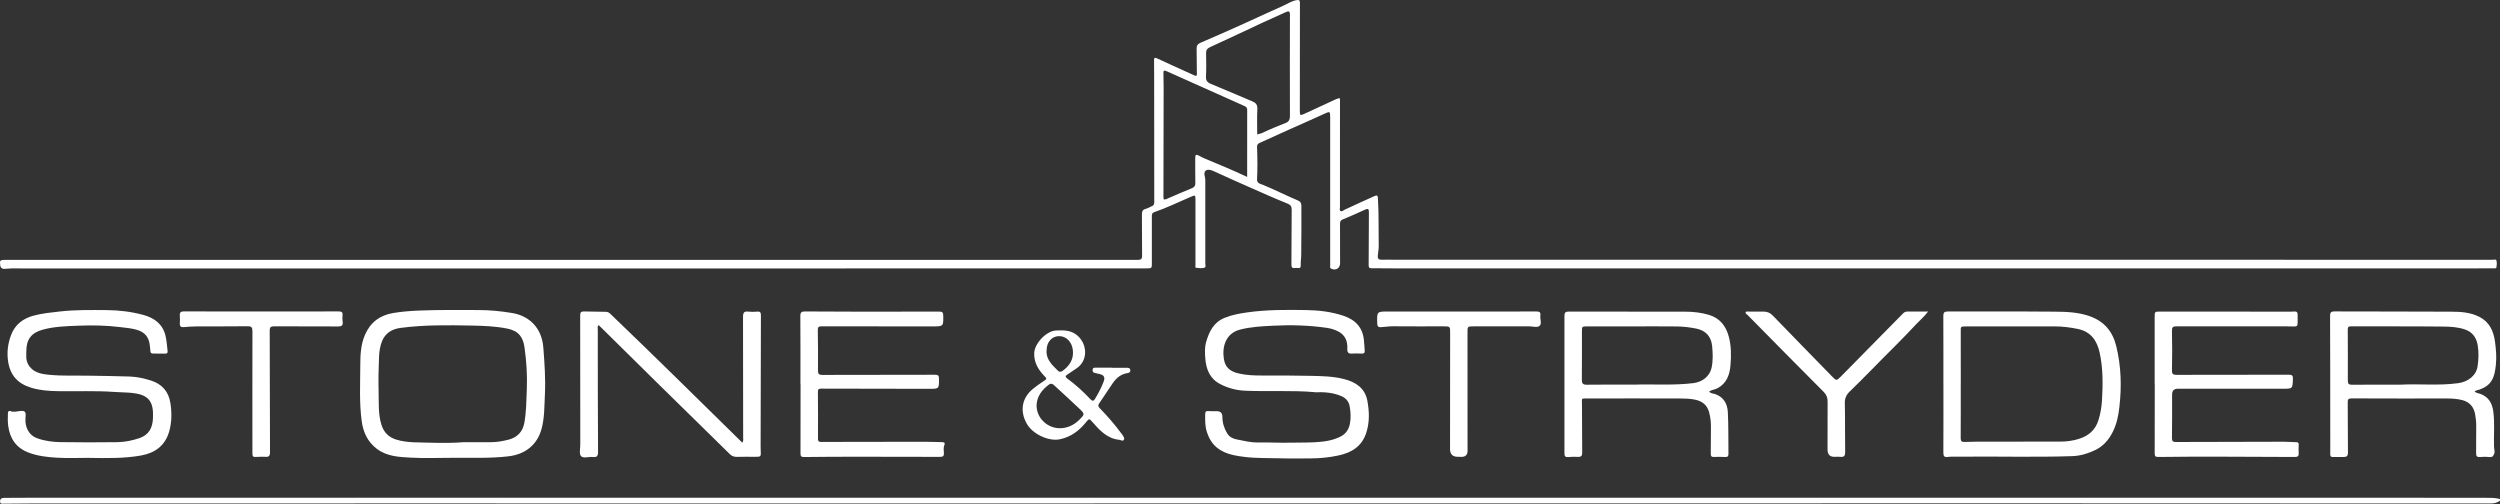
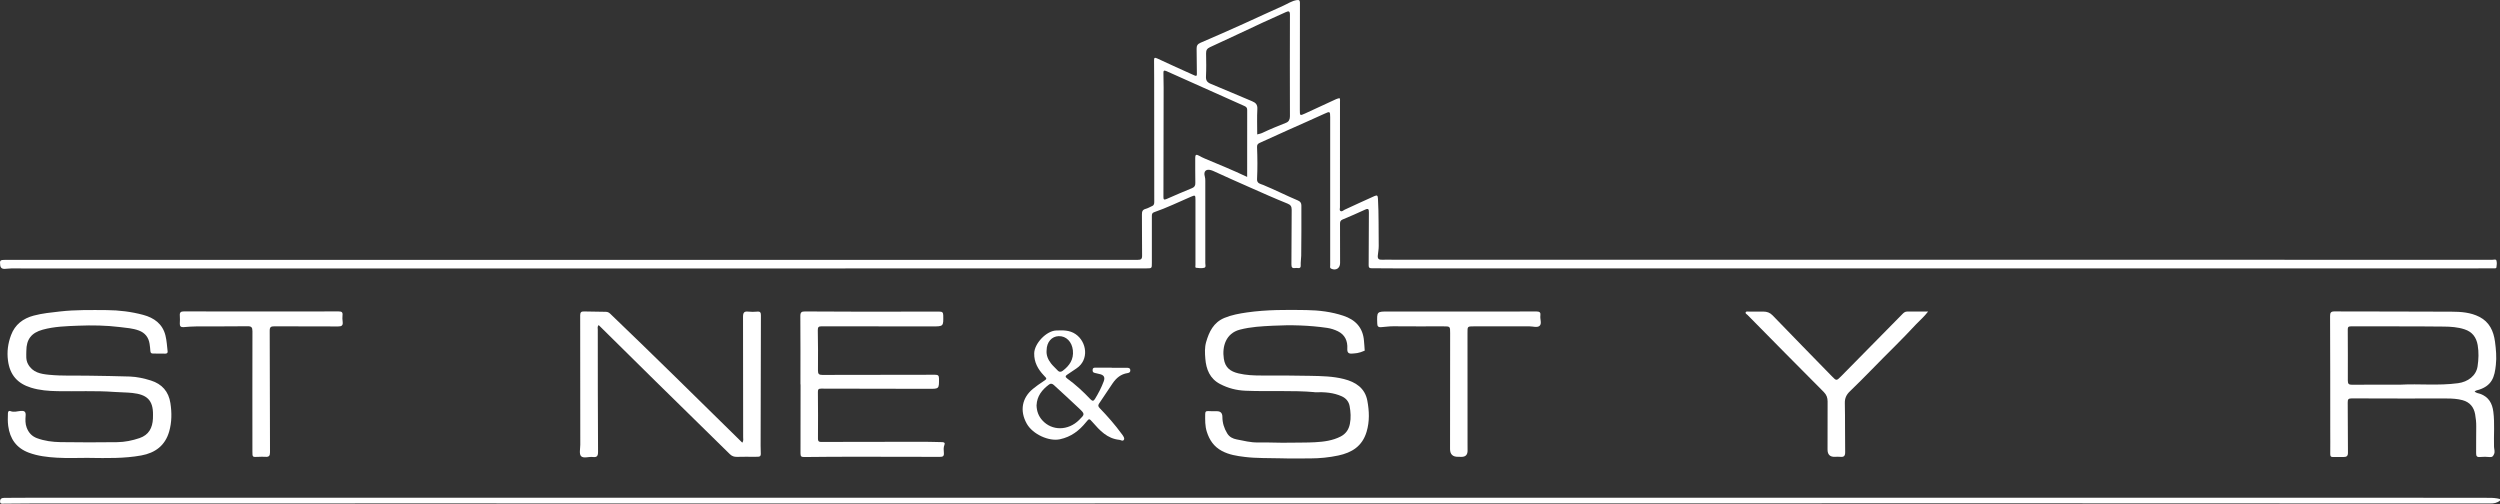
<svg xmlns="http://www.w3.org/2000/svg" width="1195" height="241" viewBox="0 0 1195 241" fill="none">
  <rect x="0" y="0" width="1195" height="241" fill="#333333" stroke="none" />
  <path d="M1194.97 239.285C1193.62 240.432 1192.08 240.668 1190.33 240.668C1152.15 240.621 1113.97 240.637 1075.79 240.637C1031.53 240.637 987.27 240.574 943.007 240.59C882.005 240.59 821.003 240.621 760.001 240.637C696.06 240.637 632.119 240.637 568.178 240.637C506.327 240.637 444.476 240.652 382.625 240.652C318.747 240.652 254.869 240.637 190.99 240.637C132.283 240.637 73.56 240.637 14.853 240.668C10.546 240.668 6.239 240.762 1.933 240.762C1.163 240.762 0.062 241.077 0.031 239.756C-0.001 238.483 0.722 237.98 2.011 237.98C7.513 237.98 13.014 237.902 18.515 237.902C137.376 237.902 256.236 237.902 375.096 237.902C500.841 237.902 626.57 237.902 752.315 237.902C878.06 237.902 1003.79 237.902 1129.53 237.902C1149.64 237.902 1169.74 237.949 1189.84 237.965C1191.59 237.965 1193.32 238.059 1195 238.546V239.332L1194.97 239.285Z" fill="white" />
  <path d="M640.277 46.817C640.654 47.524 640.512 48.184 640.512 48.813C640.512 65.584 640.481 82.34 640.497 99.111C640.497 99.708 640.119 100.526 640.811 100.887C641.534 101.264 642.068 100.557 642.697 100.258C647.444 98.026 652.222 95.889 657.001 93.72C658.384 93.091 658.572 93.562 658.667 95.024C659.091 102.522 658.918 110.035 659.028 117.533C659.044 119.104 658.73 120.629 658.588 122.169C658.431 123.804 659.17 124.213 660.647 124.15C662.549 124.071 664.451 124.15 666.337 124.15C757.754 124.15 849.186 124.15 940.602 124.15C1024.16 124.15 1107.73 124.15 1191.29 124.181C1191.98 124.181 1193.08 123.804 1193.27 124.464C1193.59 125.486 1193.48 126.68 1193.3 127.765C1193.18 128.472 1192.33 128.252 1191.78 128.252C1189.09 128.284 1186.4 128.284 1183.73 128.284C1011.3 128.284 838.859 128.284 666.431 128.284C662.832 128.284 659.233 128.205 655.633 128.221C654.533 128.221 654.203 127.906 654.218 126.759C654.297 118.381 654.25 109.988 654.329 101.61C654.329 100.085 654.187 99.425 652.474 100.227C648.922 101.877 645.322 103.433 641.707 104.942C640.638 105.398 640.512 106.121 640.528 107.111C640.559 113.336 640.559 119.56 640.559 125.769C640.559 128.221 638.563 129.478 636.331 128.441C635.53 128.064 635.828 127.325 635.828 126.728C635.828 111.67 635.828 96.596 635.828 81.538C635.828 73.019 635.828 64.515 635.828 55.996C635.828 53.198 635.655 53.183 633.172 54.33C627.419 56.986 621.603 59.501 615.835 62.095C611.277 64.138 606.75 66.244 602.192 68.272C601.217 68.696 600.824 69.199 600.871 70.315C601.076 75.424 601.123 80.532 600.871 85.625C600.761 87.747 602.584 87.904 603.653 88.344C609.328 90.67 614.797 93.468 620.44 95.841C621.588 96.329 622.059 97.067 622.059 98.231C622.059 106.215 622.106 114.216 621.981 122.201C621.949 123.725 621.666 125.297 621.745 126.838C621.792 127.906 621.415 128.252 620.409 128.127C619.953 128.064 619.481 128.064 619.041 128.127C617.674 128.299 617.297 127.796 617.297 126.382C617.391 117.674 617.328 108.966 617.422 100.258C617.438 98.686 616.888 97.901 615.473 97.335C609.375 94.883 603.37 92.195 597.366 89.539C591.739 87.039 586.08 84.572 580.501 81.978C579.966 81.727 579.432 81.491 578.866 81.334C576.477 80.658 575.188 81.884 575.895 84.336C576.1 85.059 576.131 85.735 576.131 86.442C576.131 99.535 576.131 112.644 576.131 125.737C576.131 126.523 576.587 127.749 575.628 128.001C574.402 128.315 573.019 128.174 571.746 128.001C571.18 127.922 571.431 127.105 571.431 126.602C571.431 116.259 571.431 105.901 571.431 95.559C571.431 93.201 571.321 93.169 569.215 94.065C563.368 96.58 557.646 99.378 551.626 101.453C550.778 101.736 550.573 102.349 550.589 103.229C550.62 110.695 550.589 118.161 550.589 125.627C550.589 128.252 550.636 128.268 548.043 128.284C493.422 128.299 438.802 128.315 384.197 128.315C260.024 128.315 135.867 128.315 11.694 128.331C8.896 128.331 6.098 128.174 3.285 128.441C2.216 128.535 0.377 128.865 0.109 126.885C-0.205 124.433 0.031 124.213 2.53 124.213C123.874 124.213 245.233 124.213 366.577 124.213C425.646 124.213 484.714 124.197 543.783 124.213C545.386 124.213 545.952 123.851 545.921 122.154C545.826 115.599 545.921 109.06 545.842 102.506C545.826 101.044 546.157 100.227 547.634 99.834C548.734 99.535 549.74 98.922 550.778 98.451C551.736 98.026 551.736 97.178 551.736 96.313C551.721 76.665 551.705 57.018 551.689 37.37C551.689 34.557 551.674 31.743 551.642 28.93C551.642 27.703 551.799 27.295 553.198 27.955C559.077 30.737 565.034 33.362 570.944 36.05C571.981 36.521 572.139 36.176 572.107 35.17C572.029 31.24 572.06 27.311 571.981 23.381C571.95 21.919 572.359 21.07 573.836 20.442C580.673 17.534 587.464 14.5 594.254 11.451C600.635 8.575 606.954 5.588 613.351 2.759C615.505 1.8 617.501 0.401 619.906 0.04C620.943 -0.118 621.368 0.165 621.368 1.376C621.32 18.398 621.336 35.421 621.32 52.46C621.32 55.336 621.32 55.399 623.82 54.251C628.802 51.988 633.754 49.646 638.72 47.367C639.223 47.131 639.805 47.037 640.339 46.895L640.277 46.817ZM596.14 84.556C596.14 73.71 596.14 63.116 596.156 52.507C596.156 51.438 595.621 51.029 594.788 50.652C582.387 45.119 570.001 39.602 557.615 34.022C556.185 33.378 556.09 33.959 556.122 35.154C556.2 37.449 556.216 39.728 556.216 42.023C556.2 59.376 556.169 76.728 556.122 94.081C556.122 95.166 556.248 95.731 557.552 95.15C561.607 93.358 565.694 91.613 569.797 89.931C570.991 89.428 571.416 88.737 571.368 87.417C571.258 83.424 571.368 79.432 571.321 75.439C571.321 74.025 571.73 73.632 573.034 74.371C573.978 74.921 574.968 75.392 575.958 75.817C582.607 78.599 589.287 81.334 596.109 84.556H596.14ZM600.966 64.248C601.783 64.012 602.632 63.887 603.386 63.525C607.111 61.733 610.947 60.209 614.782 58.668C616.086 58.15 616.589 57.049 616.589 55.556C616.542 39.382 616.526 23.208 616.589 7.05C616.589 5.258 615.976 5.195 614.703 5.761C611.009 7.411 607.3 9.062 603.622 10.775C595.197 14.689 586.819 18.697 578.379 22.548C576.933 23.208 576.477 24.041 576.508 25.534C576.571 29.197 576.65 32.875 576.461 36.521C576.351 38.486 577.043 39.398 578.819 40.105C585.405 42.793 591.912 45.654 598.466 48.373C600.211 49.096 601.138 49.976 601.013 52.114C600.793 56.09 600.95 60.099 600.95 64.248H600.966Z" fill="white" />
  <path d="M42.8 218.852C37.566 218.852 32.316 219.087 27.097 218.773C22.602 218.506 18.091 217.987 13.784 216.384C7.796 214.152 4.762 209.751 3.929 203.621C3.662 201.609 3.709 199.581 3.787 197.538C3.819 196.673 4.228 196.186 4.966 196.501C6.664 197.192 8.283 196.548 9.918 196.422C11.599 196.296 12.401 196.705 12.259 198.654C12.102 200.572 12.04 202.521 12.762 204.423C13.69 206.843 15.23 208.525 17.651 209.437C21.282 210.788 25.117 211.276 28.921 211.338C37.959 211.496 46.981 211.448 56.019 211.354C59.665 211.307 63.249 210.584 66.707 209.405C71.14 207.896 72.884 204.517 73.104 200.116C73.136 199.534 73.12 198.937 73.136 198.355C73.261 190.968 69.914 188.579 63.296 187.84C60.467 187.526 57.591 187.573 54.746 187.353C45.66 186.677 36.575 187.148 27.49 186.975C23.168 186.897 18.971 186.582 14.837 185.309C8.377 183.329 4.715 179.226 3.819 172.358C3.253 168.067 3.819 164.09 5.281 160.192C7.151 155.131 11.018 152.207 16.126 150.855C20.213 149.771 24.394 149.362 28.591 148.89C36.072 148.042 43.586 148.183 51.083 148.23C56.946 148.277 62.762 148.985 68.436 150.509C73.67 151.908 77.725 154.832 79.093 160.38C79.706 162.864 79.832 165.457 80.13 168.019C80.225 168.79 79.627 169.041 78.983 169.041C77.018 169.041 75.053 169.01 73.089 168.994C72.287 168.994 71.925 168.617 71.878 167.799C71.8 166.636 71.674 165.489 71.501 164.341C71.014 161.229 69.316 159.076 66.346 157.976C63.453 156.907 60.404 156.718 57.37 156.341C50.737 155.523 44.073 155.413 37.44 155.681C31.734 155.901 25.981 156.058 20.417 157.583C14.995 159.076 12.59 162.204 12.59 167.784C12.59 169.874 12.275 171.98 13.391 174.024C15.576 178.048 19.395 178.739 23.325 179.132C29.895 179.792 36.481 179.446 43.067 179.588C49.401 179.714 55.736 179.745 62.07 179.981C65.497 180.107 68.86 180.861 72.13 181.883C77.427 183.549 80.602 187.148 81.451 192.665C82.158 197.224 82.142 201.782 80.869 206.246C78.951 212.973 74.189 216.494 67.54 217.704C59.351 219.198 51.052 218.977 42.784 218.883L42.8 218.852Z" fill="white" />
-   <path d="M628.362 187.447C617.988 186.519 606.687 187.227 595.386 186.771C590.969 186.598 586.992 185.545 583.173 183.549C578.316 181.002 576.555 176.554 576.147 171.477C575.927 168.837 575.785 166.102 576.524 163.524C577.939 158.588 580.06 154.14 585.247 151.971C588.721 150.525 592.368 149.881 596.03 149.346C605.477 147.994 615.002 148.057 624.511 148.214C630.5 148.309 636.457 149.032 642.147 150.934C647.868 152.836 651.515 156.576 651.987 162.974C652.097 164.514 652.269 166.054 652.332 167.611C652.379 168.789 651.908 169.072 650.839 169.025C649.33 168.947 647.821 168.884 646.328 169.009C644.489 169.167 643.923 168.444 644.017 166.636C644.222 163.021 642.917 160.034 639.554 158.368C637.95 157.582 636.19 157.001 634.382 156.734C625.753 155.476 617.061 155.24 608.385 155.696C603.119 155.963 597.822 156.215 592.635 157.582C586.002 159.327 584.084 165.567 584.996 171.509C585.64 175.768 588.124 177.56 592.006 178.487C595.653 179.352 599.284 179.493 602.977 179.493C610.774 179.462 618.57 179.493 626.35 179.651C631.726 179.761 637.133 179.839 642.383 181.175C647.978 182.59 652.458 185.466 653.59 191.549C654.501 196.469 654.721 201.404 653.228 206.403C651.169 213.287 646.218 216.352 639.695 217.736C635.325 218.663 630.846 219.103 626.46 219.119C621.713 219.119 616.935 219.229 612.188 219.072C606.451 218.899 600.683 219.119 594.977 218.411C591.236 217.956 587.479 217.39 584.006 215.519C580.233 213.492 578.111 210.332 576.87 206.419C575.974 203.636 576.052 200.791 576.084 197.931C576.084 196.815 576.461 196.422 577.577 196.5C578.944 196.595 580.328 196.563 581.695 196.563C583.435 196.563 584.304 197.464 584.304 199.267C584.304 202.128 585.122 204.721 586.615 207.173C587.699 208.933 589.334 209.688 591.11 210.034C594.458 210.694 597.869 211.558 601.248 211.496C606.263 211.401 611.261 211.716 616.275 211.606C620.393 211.511 624.527 211.621 628.645 211.385C632.842 211.15 637.023 210.615 640.858 208.635C643.31 207.362 644.693 205.334 645.243 202.631C645.825 199.754 645.621 196.909 645.118 194.111C644.725 191.958 643.389 190.339 641.314 189.412C637.463 187.698 633.408 187.337 628.347 187.494L628.362 187.447Z" fill="white" />
-   <path d="M215.998 218.836C209.38 218.836 202.763 219.119 196.161 218.741C190.629 218.427 184.97 218.191 180.176 214.576C175.728 211.213 173.637 206.701 172.899 201.31C171.673 192.366 172.207 183.36 172.223 174.385C172.223 169.622 172.474 164.703 174.407 160.176C176.954 154.187 181.465 150.714 187.894 149.629C191.996 148.937 196.098 148.623 200.264 148.45C209.679 148.057 219.094 148.199 228.509 148.199C233.995 148.199 239.433 148.717 244.856 149.629C252.904 150.996 258.955 156.576 259.71 166.102C260.307 173.709 260.841 181.332 260.448 188.956C260.181 194.253 260.291 199.613 258.924 204.8C256.849 212.674 251.033 217.201 242.97 218.128C233.979 219.166 224.973 218.741 215.982 218.836H215.998ZM222.065 211.37C226.246 211.37 230.443 211.37 234.624 211.37C237.5 211.37 240.314 210.867 243.08 210.159C247.292 209.091 249.886 206.324 250.64 202.096C251.583 196.799 251.615 191.408 251.819 186.048C252.086 179.368 251.646 172.687 250.719 166.054C250.074 161.402 248.078 158.211 242.624 157.095C236.95 155.932 231.181 155.728 225.444 155.618C214.127 155.398 202.779 155.24 191.509 156.734C187.454 157.268 184.216 159.107 182.597 163.115C181.638 165.489 181.292 168.019 181.182 170.503C180.946 176.051 180.82 181.631 180.978 187.18C181.119 192.429 180.71 197.758 182.282 202.913C183.43 206.67 185.803 209.059 189.56 210.175C194.81 211.747 200.264 211.417 205.608 211.605C211.062 211.794 216.579 211.778 222.065 211.338V211.37Z" fill="white" />
-   <path d="M928.94 183.706C928.94 172.829 928.971 161.968 928.908 151.091C928.908 149.378 929.364 148.89 931.124 148.89C948.021 148.953 964.918 148.812 981.8 148.969C987.6 149.016 993.478 149.173 999.074 151.217C1005.8 153.669 1009.81 158.368 1011.54 165.363C1013.93 174.982 1014.18 184.649 1013.08 194.426C1012.61 198.638 1011.81 202.725 1009.84 206.56C1007.94 210.301 1005.33 213.303 1001.53 215.127C998.052 216.793 994.421 217.909 990.523 218.034C972.227 218.647 953.931 218.066 935.651 218.302C934.142 218.317 932.618 218.207 931.14 218.412C929.348 218.679 928.908 218.034 928.924 216.305C928.987 205.428 928.955 194.567 928.955 183.69L928.94 183.706ZM937.239 183.533C937.239 192.178 937.27 200.807 937.207 209.452C937.207 210.883 937.742 211.291 939.015 211.26C940.98 211.197 942.944 211.118 944.909 211.118C958.269 211.103 971.614 211.071 984.975 211.087C987.945 211.087 990.837 210.663 993.667 209.798C998.272 208.383 1001.57 205.601 1003.05 200.87C1004.04 197.711 1004.58 194.441 1004.76 191.172C1005.2 183.596 1005.27 176.036 1003.63 168.538C1002.36 162.754 999.388 158.557 993.337 157.268C989.611 156.482 985.823 156.011 982.004 156.011C968.062 155.964 954.12 156.011 940.162 156.011C939.581 156.011 938.983 156.074 938.402 156.074C937.475 156.074 937.239 156.482 937.239 157.41C937.286 166.117 937.27 174.825 937.254 183.533H937.239Z" fill="white" />
-   <path d="M816.995 187.18C817.703 188.123 818.819 188.013 819.683 188.311C823.99 189.757 825.735 193.105 825.923 197.176C826.238 203.778 826.112 210.395 826.206 217.013C826.206 218.129 825.75 218.506 824.666 218.459C822.905 218.38 821.129 218.301 819.369 218.427C818.001 218.522 817.734 217.987 817.75 216.761C817.828 212.643 817.75 208.509 817.828 204.391C817.876 201.845 817.593 199.345 816.917 196.909C815.958 193.467 813.474 191.644 810.032 190.999C807.832 190.575 805.615 190.48 803.383 190.48C788.593 190.465 773.786 190.418 758.995 190.465C755.616 190.465 756.166 190.229 756.182 193.31C756.213 200.964 756.213 208.619 756.292 216.29C756.308 217.783 755.883 218.459 754.296 218.38C752.724 218.301 751.152 218.333 749.58 218.474C748.15 218.6 747.804 218.019 747.804 216.682C747.836 194.756 747.836 172.813 747.804 150.887C747.804 149.472 748.307 148.922 749.753 148.937C768.411 148.985 787.068 148.969 805.725 148.985C809.466 148.985 813.176 149.425 816.775 150.478C822.041 152.018 824.996 155.759 826.363 160.915C827.574 165.441 827.558 170.015 827.165 174.637C826.772 179.273 825.31 183.25 820.909 185.608C819.652 186.284 818.127 186.268 816.948 187.195L816.995 187.18ZM780.922 183.863C790.29 183.533 799.91 184.319 809.482 183.124C813.663 182.606 817.231 179.918 818.127 175.831C818.881 172.405 818.724 168.899 818.41 165.473C817.986 160.962 815.424 158.007 810.881 157.079C807.769 156.451 804.609 156.073 801.434 156.042C794.691 155.963 787.948 156.011 781.205 156.011C773.739 156.011 766.273 156.011 758.807 156.011C756.119 156.011 756.166 156.042 756.166 158.636C756.166 166.227 756.198 173.819 756.119 181.411C756.103 183.219 756.528 183.926 758.508 183.895C765.911 183.785 773.299 183.847 780.922 183.847V183.863Z" fill="white" />
+   <path d="M628.362 187.447C617.988 186.519 606.687 187.227 595.386 186.771C590.969 186.598 586.992 185.545 583.173 183.549C578.316 181.002 576.555 176.554 576.147 171.477C575.927 168.837 575.785 166.102 576.524 163.524C577.939 158.588 580.06 154.14 585.247 151.971C588.721 150.525 592.368 149.881 596.03 149.346C605.477 147.994 615.002 148.057 624.511 148.214C630.5 148.309 636.457 149.032 642.147 150.934C647.868 152.836 651.515 156.576 651.987 162.974C652.097 164.514 652.269 166.054 652.332 167.611C649.33 168.947 647.821 168.884 646.328 169.009C644.489 169.167 643.923 168.444 644.017 166.636C644.222 163.021 642.917 160.034 639.554 158.368C637.95 157.582 636.19 157.001 634.382 156.734C625.753 155.476 617.061 155.24 608.385 155.696C603.119 155.963 597.822 156.215 592.635 157.582C586.002 159.327 584.084 165.567 584.996 171.509C585.64 175.768 588.124 177.56 592.006 178.487C595.653 179.352 599.284 179.493 602.977 179.493C610.774 179.462 618.57 179.493 626.35 179.651C631.726 179.761 637.133 179.839 642.383 181.175C647.978 182.59 652.458 185.466 653.59 191.549C654.501 196.469 654.721 201.404 653.228 206.403C651.169 213.287 646.218 216.352 639.695 217.736C635.325 218.663 630.846 219.103 626.46 219.119C621.713 219.119 616.935 219.229 612.188 219.072C606.451 218.899 600.683 219.119 594.977 218.411C591.236 217.956 587.479 217.39 584.006 215.519C580.233 213.492 578.111 210.332 576.87 206.419C575.974 203.636 576.052 200.791 576.084 197.931C576.084 196.815 576.461 196.422 577.577 196.5C578.944 196.595 580.328 196.563 581.695 196.563C583.435 196.563 584.304 197.464 584.304 199.267C584.304 202.128 585.122 204.721 586.615 207.173C587.699 208.933 589.334 209.688 591.11 210.034C594.458 210.694 597.869 211.558 601.248 211.496C606.263 211.401 611.261 211.716 616.275 211.606C620.393 211.511 624.527 211.621 628.645 211.385C632.842 211.15 637.023 210.615 640.858 208.635C643.31 207.362 644.693 205.334 645.243 202.631C645.825 199.754 645.621 196.909 645.118 194.111C644.725 191.958 643.389 190.339 641.314 189.412C637.463 187.698 633.408 187.337 628.347 187.494L628.362 187.447Z" fill="white" />
  <path d="M1182.85 187.117C1183.62 187.918 1184.64 187.934 1185.52 188.248C1189.59 189.71 1191.32 192.791 1191.82 196.878C1192.52 202.426 1191.97 207.99 1192.14 213.539C1192.17 214.718 1192.71 215.881 1192.15 217.075C1191.76 217.956 1191.38 218.584 1190.19 218.474C1188.63 218.317 1187.03 218.286 1185.49 218.443C1183.95 218.6 1183.56 218.019 1183.59 216.604C1183.64 212.344 1183.56 208.1 1183.64 203.841C1183.67 201.876 1183.45 199.927 1183.12 198.041C1182.52 194.63 1180.59 192.225 1177.1 191.282C1174.6 190.606 1172.07 190.48 1169.51 190.48C1154.38 190.48 1139.26 190.512 1124.13 190.433C1122.49 190.433 1122.19 190.905 1122.21 192.414C1122.3 200.399 1122.23 208.383 1122.32 216.368C1122.34 217.94 1121.71 218.459 1120.29 218.443C1118.59 218.427 1116.88 218.412 1115.18 218.459C1114.13 218.49 1113.86 218.066 1113.86 217.075C1113.91 213.272 1113.86 209.484 1113.86 205.68C1113.86 187.478 1113.86 169.277 1113.78 151.075C1113.78 149.488 1114.13 148.859 1115.83 148.859C1134.49 148.922 1153.14 148.89 1171.8 148.985C1176.36 149 1180.95 149.315 1185.13 151.452C1189.94 153.92 1191.92 158.195 1192.61 163.32C1193.1 167.013 1193.43 170.691 1193.02 174.417C1192.42 179.918 1191.45 184.712 1183.7 186.645C1183.4 186.724 1183.15 186.944 1182.85 187.117ZM1147.58 183.863C1156.18 183.376 1165.56 184.429 1174.93 183.172C1179.67 182.543 1183.6 179.604 1184.28 175.124C1184.78 171.744 1184.91 168.349 1184.33 164.954C1183.68 161.245 1181.78 158.651 1178.07 157.425C1174.82 156.341 1171.42 156.136 1168.11 156.105C1153.32 155.932 1138.52 156.042 1123.75 155.995C1122.49 155.995 1122.21 156.404 1122.23 157.582C1122.27 165.693 1122.3 173.804 1122.26 181.914C1122.26 183.423 1122.67 183.926 1124.25 183.91C1131.78 183.832 1139.29 183.879 1147.59 183.879L1147.58 183.863Z" fill="white" />
  <path d="M354.82 211.605C355.496 210.694 355.229 209.814 355.229 208.996C355.229 189.82 355.229 170.628 355.166 151.452C355.166 149.472 355.669 148.717 357.681 148.953C359.095 149.11 360.573 149.095 361.988 148.953C363.496 148.812 363.717 149.519 363.717 150.792C363.654 171.54 363.622 192.304 363.575 213.052C363.575 213.775 363.575 214.498 363.622 215.205C363.779 218.396 363.779 218.38 360.683 218.349C357.869 218.317 355.056 218.317 352.242 218.38C350.922 218.396 349.869 218.066 348.894 217.107C337.09 205.491 325.239 193.923 313.434 182.307C304.333 173.363 295.28 164.388 286.179 155.398C285.425 156.105 285.739 156.938 285.739 157.661C285.739 177.104 285.755 196.548 285.865 215.991C285.865 218.003 285.33 218.679 283.35 218.443C281.432 218.223 278.839 219.26 277.723 218.018C276.764 216.95 277.377 214.419 277.377 212.533C277.377 191.911 277.377 171.289 277.33 150.666C277.33 149.205 277.911 148.843 279.169 148.875C282.642 148.953 286.1 148.985 289.574 149.047C290.392 149.047 291.052 149.346 291.665 149.943C312.413 169.827 332.846 190.009 353.343 210.144C353.798 210.6 354.254 211.04 354.804 211.59L354.82 211.605Z" fill="white" />
-   <path d="M1029.93 183.612C1029.93 172.939 1029.93 162.266 1029.93 151.594C1029.93 148.969 1029.93 148.938 1032.57 148.938C1052.74 148.938 1072.9 148.953 1093.07 148.969C1094.25 148.969 1095.43 149 1096.6 148.906C1097.78 148.812 1098.29 149.22 1098.27 150.431C1098.19 157.158 1099.17 155.979 1093.18 155.995C1075.57 156.011 1057.95 156.026 1040.35 155.979C1038.67 155.979 1038.15 156.372 1038.2 158.18C1038.34 164.467 1038.34 170.754 1038.2 177.026C1038.16 178.849 1038.78 179.179 1040.43 179.179C1058.24 179.132 1076.05 179.179 1093.85 179.116C1095.47 179.116 1096.1 179.336 1096.02 181.207C1095.8 185.812 1095.91 185.812 1091.32 185.812C1074.57 185.812 1057.8 185.812 1041.04 185.812C1039.18 185.812 1038.25 186.745 1038.26 188.61C1038.26 195.542 1038.29 202.489 1038.2 209.421C1038.18 210.977 1038.79 211.276 1040.15 211.276C1057.36 211.213 1074.58 211.166 1091.79 211.15C1093.74 211.15 1095.71 211.354 1097.66 211.37C1098.54 211.37 1098.81 211.731 1098.77 212.549C1098.74 213.916 1098.68 215.299 1098.77 216.667C1098.85 218.081 1098.24 218.443 1096.92 218.427C1084.75 218.349 1072.57 218.286 1060.41 218.286C1050.85 218.286 1041.29 218.286 1031.75 218.427C1030.2 218.443 1029.94 218.019 1029.94 216.62C1029.99 205.617 1029.98 194.63 1029.98 183.627L1029.93 183.612Z" fill="white" />
  <path d="M382.61 183.706C382.61 172.845 382.657 161.968 382.562 151.107C382.547 149.283 383.128 148.859 384.779 148.875C392.889 148.953 401.015 148.953 409.142 148.969C422.439 148.969 435.721 148.985 449.019 148.953C450.339 148.953 450.842 149.268 450.873 150.698C450.968 156.026 451.031 156.026 445.624 156.026C428.004 156.026 410.399 156.026 392.779 155.979C391.365 155.979 390.877 156.278 390.909 157.85C391.034 164.263 391.05 170.676 390.987 177.104C390.972 178.755 391.459 179.211 393.094 179.211C411.028 179.148 428.978 179.179 446.912 179.132C448.358 179.132 448.83 179.462 448.846 180.955C448.861 185.875 448.924 185.875 443.989 185.859C426.84 185.828 409.676 185.828 392.528 185.765C391.317 185.765 390.94 186.095 390.956 187.305C391.019 194.771 391.066 202.238 390.987 209.704C390.987 211.401 391.946 211.244 392.999 211.244C409.299 211.213 425.599 211.181 441.898 211.165C444.712 211.165 447.525 211.307 450.339 211.338C451.282 211.338 451.832 211.716 451.455 212.611C450.905 213.9 451.078 215.205 451.172 216.462C451.313 218.113 450.653 218.396 449.176 218.38C436.287 218.317 423.382 218.301 410.494 218.317C401.786 218.317 393.078 218.349 384.386 218.459C382.971 218.474 382.641 218.097 382.641 216.73C382.688 205.727 382.672 194.724 382.672 183.737C382.657 183.737 382.641 183.737 382.625 183.737L382.61 183.706Z" fill="white" />
  <path d="M921.631 148.922C919.744 151.405 917.733 153.071 915.956 154.942C912.514 158.589 909.056 162.251 905.504 165.756C898.336 172.813 891.452 180.138 884.206 187.101C882.571 188.673 881.77 190.355 881.832 192.744C882.005 200.524 881.864 208.321 881.99 216.101C882.021 218.003 881.345 218.553 879.6 218.365C878.752 218.27 877.903 218.333 877.054 218.365C874.728 218.438 873.565 217.285 873.565 214.907C873.565 207.252 873.565 199.597 873.596 191.927C873.596 190.151 873.125 188.736 871.757 187.368C859.544 175.155 847.441 162.832 835.307 150.541C834.961 150.179 834.238 149.881 834.411 149.362C834.631 148.686 835.401 148.938 835.983 148.938C838.277 148.938 840.557 148.953 842.851 148.938C844.596 148.938 846.011 149.409 847.3 150.745C856.715 160.49 866.177 170.157 875.639 179.855C877.809 182.087 877.824 182.103 880.041 179.871C884.033 175.847 888.01 171.792 891.986 167.752C897.818 161.826 903.665 155.916 909.481 149.991C910.094 149.362 910.738 148.906 911.681 148.922C914.825 148.953 917.953 148.922 921.615 148.922H921.631Z" fill="white" />
  <path d="M697.475 148.922C709.782 148.922 722.089 148.953 734.397 148.875C736.078 148.875 736.503 149.456 736.298 150.902C736.063 152.568 737.131 154.706 735.89 155.775C734.789 156.718 732.746 155.995 731.111 155.995C722.278 156.011 713.429 155.995 704.595 155.995C701.404 155.995 701.451 155.995 701.467 159.107C701.483 176.79 701.483 194.457 701.483 212.14C701.483 213.193 701.483 214.23 701.498 215.284C701.551 217.358 700.571 218.39 698.559 218.38C698.04 218.38 697.506 218.349 696.987 218.349C694.42 218.401 693.131 217.175 693.121 214.67C693.121 196.202 693.136 177.749 693.168 159.28C693.168 155.995 693.215 155.995 689.899 155.995C681.914 155.995 673.929 156.042 665.944 155.963C663.979 155.948 662.062 156.278 660.113 156.388C658.667 156.466 658.352 155.853 658.321 154.58C658.132 148.875 658.117 148.89 663.712 148.906C674.966 148.906 686.236 148.906 697.49 148.906L697.475 148.922Z" fill="white" />
  <path d="M124.943 148.89C137.25 148.89 149.557 148.906 161.865 148.859C163.326 148.859 163.892 149.22 163.719 150.729C163.594 151.751 163.672 152.836 163.798 153.857C164.018 155.633 163.248 156.058 161.566 156.042C151.412 155.979 141.274 156.042 131.12 155.979C129.454 155.979 128.904 156.356 128.919 158.148C129.014 177.513 128.998 196.893 129.061 216.258C129.061 217.94 128.495 218.474 126.907 218.364C125.744 218.27 124.55 218.333 123.371 218.38C120.652 218.506 120.652 218.521 120.652 215.881C120.652 196.705 120.604 177.513 120.667 158.337C120.667 156.466 120.196 155.916 118.294 155.948C110.183 156.058 102.057 155.979 93.947 156.026C91.872 156.026 89.797 156.215 87.722 156.372C86.449 156.466 85.899 155.932 85.946 154.69C85.978 153.449 86.088 152.191 85.962 150.965C85.805 149.33 86.37 148.827 88.037 148.843C100.344 148.906 112.651 148.875 124.958 148.875L124.943 148.89Z" fill="white" />
  <path d="M531.382 175.8C533.802 175.8 536.223 175.8 538.643 175.8C539.508 175.8 540.247 175.957 540.294 177.01C540.341 177.937 539.712 178.22 538.926 178.346C535.798 178.817 533.598 180.672 531.869 183.187C529.668 186.425 527.515 189.71 525.314 192.964C524.686 193.875 525.047 194.441 525.723 195.149C529.448 199.015 532.985 203.039 536.16 207.393C536.317 207.597 536.49 207.802 536.631 208.022C537.056 208.729 537.7 209.531 537.182 210.269C536.631 211.055 535.783 210.317 535.06 210.238C529.244 209.672 525.692 205.743 522.171 201.719C520.63 199.958 520.599 200.005 519.137 201.797C515.852 205.853 512.001 208.823 506.641 209.971C501.407 211.102 493.642 207.582 490.797 202.536C487.277 196.265 488.597 190.119 493.705 185.906C495.261 184.617 496.943 183.454 498.625 182.338C500.558 181.034 500.543 181.112 498.986 179.493C496.157 176.523 494.255 173.143 494.35 168.884C494.444 164.184 500.15 158.148 504.849 157.975C508.04 157.865 511.184 157.724 514.092 159.689C519.514 163.351 520.709 171.996 514.579 176.083C513.117 177.057 511.655 178.063 510.194 179.038C509.313 179.619 508.999 180.122 510.099 180.908C514.139 183.832 517.801 187.211 521.212 190.826C522.218 191.879 522.768 191.722 523.412 190.669C525.047 187.981 526.509 185.199 527.593 182.26C528.332 180.248 527.593 179.179 525.472 178.77C524.717 178.629 523.963 178.409 523.224 178.236C522.469 178.063 522.234 177.623 522.265 176.821C522.296 175.878 522.862 175.737 523.554 175.737C526.179 175.721 528.788 175.737 531.413 175.737C531.413 175.768 531.413 175.784 531.413 175.815L531.382 175.8ZM495.466 193.687C495.529 196.516 496.409 198.905 498.232 200.917C502.837 206.026 510.586 205.947 515.821 200.744C518.571 198.025 518.65 197.931 515.852 195.259C511.891 191.455 507.789 187.808 503.765 184.067C503.042 183.391 502.272 183.171 501.486 183.769C498.106 186.268 495.67 189.349 495.481 193.671L495.466 193.687ZM500.275 167.422C500.055 169.842 500.967 171.886 502.413 173.756C503.34 174.951 504.504 175.91 505.51 177.026C506.343 177.953 507.176 177.843 507.946 177.261C511.215 174.825 513.306 171.791 512.834 167.438C512.394 163.382 509.659 160.569 506.075 160.679C502.68 160.773 500.323 163.539 500.275 167.438V167.422Z" fill="white" />
</svg>